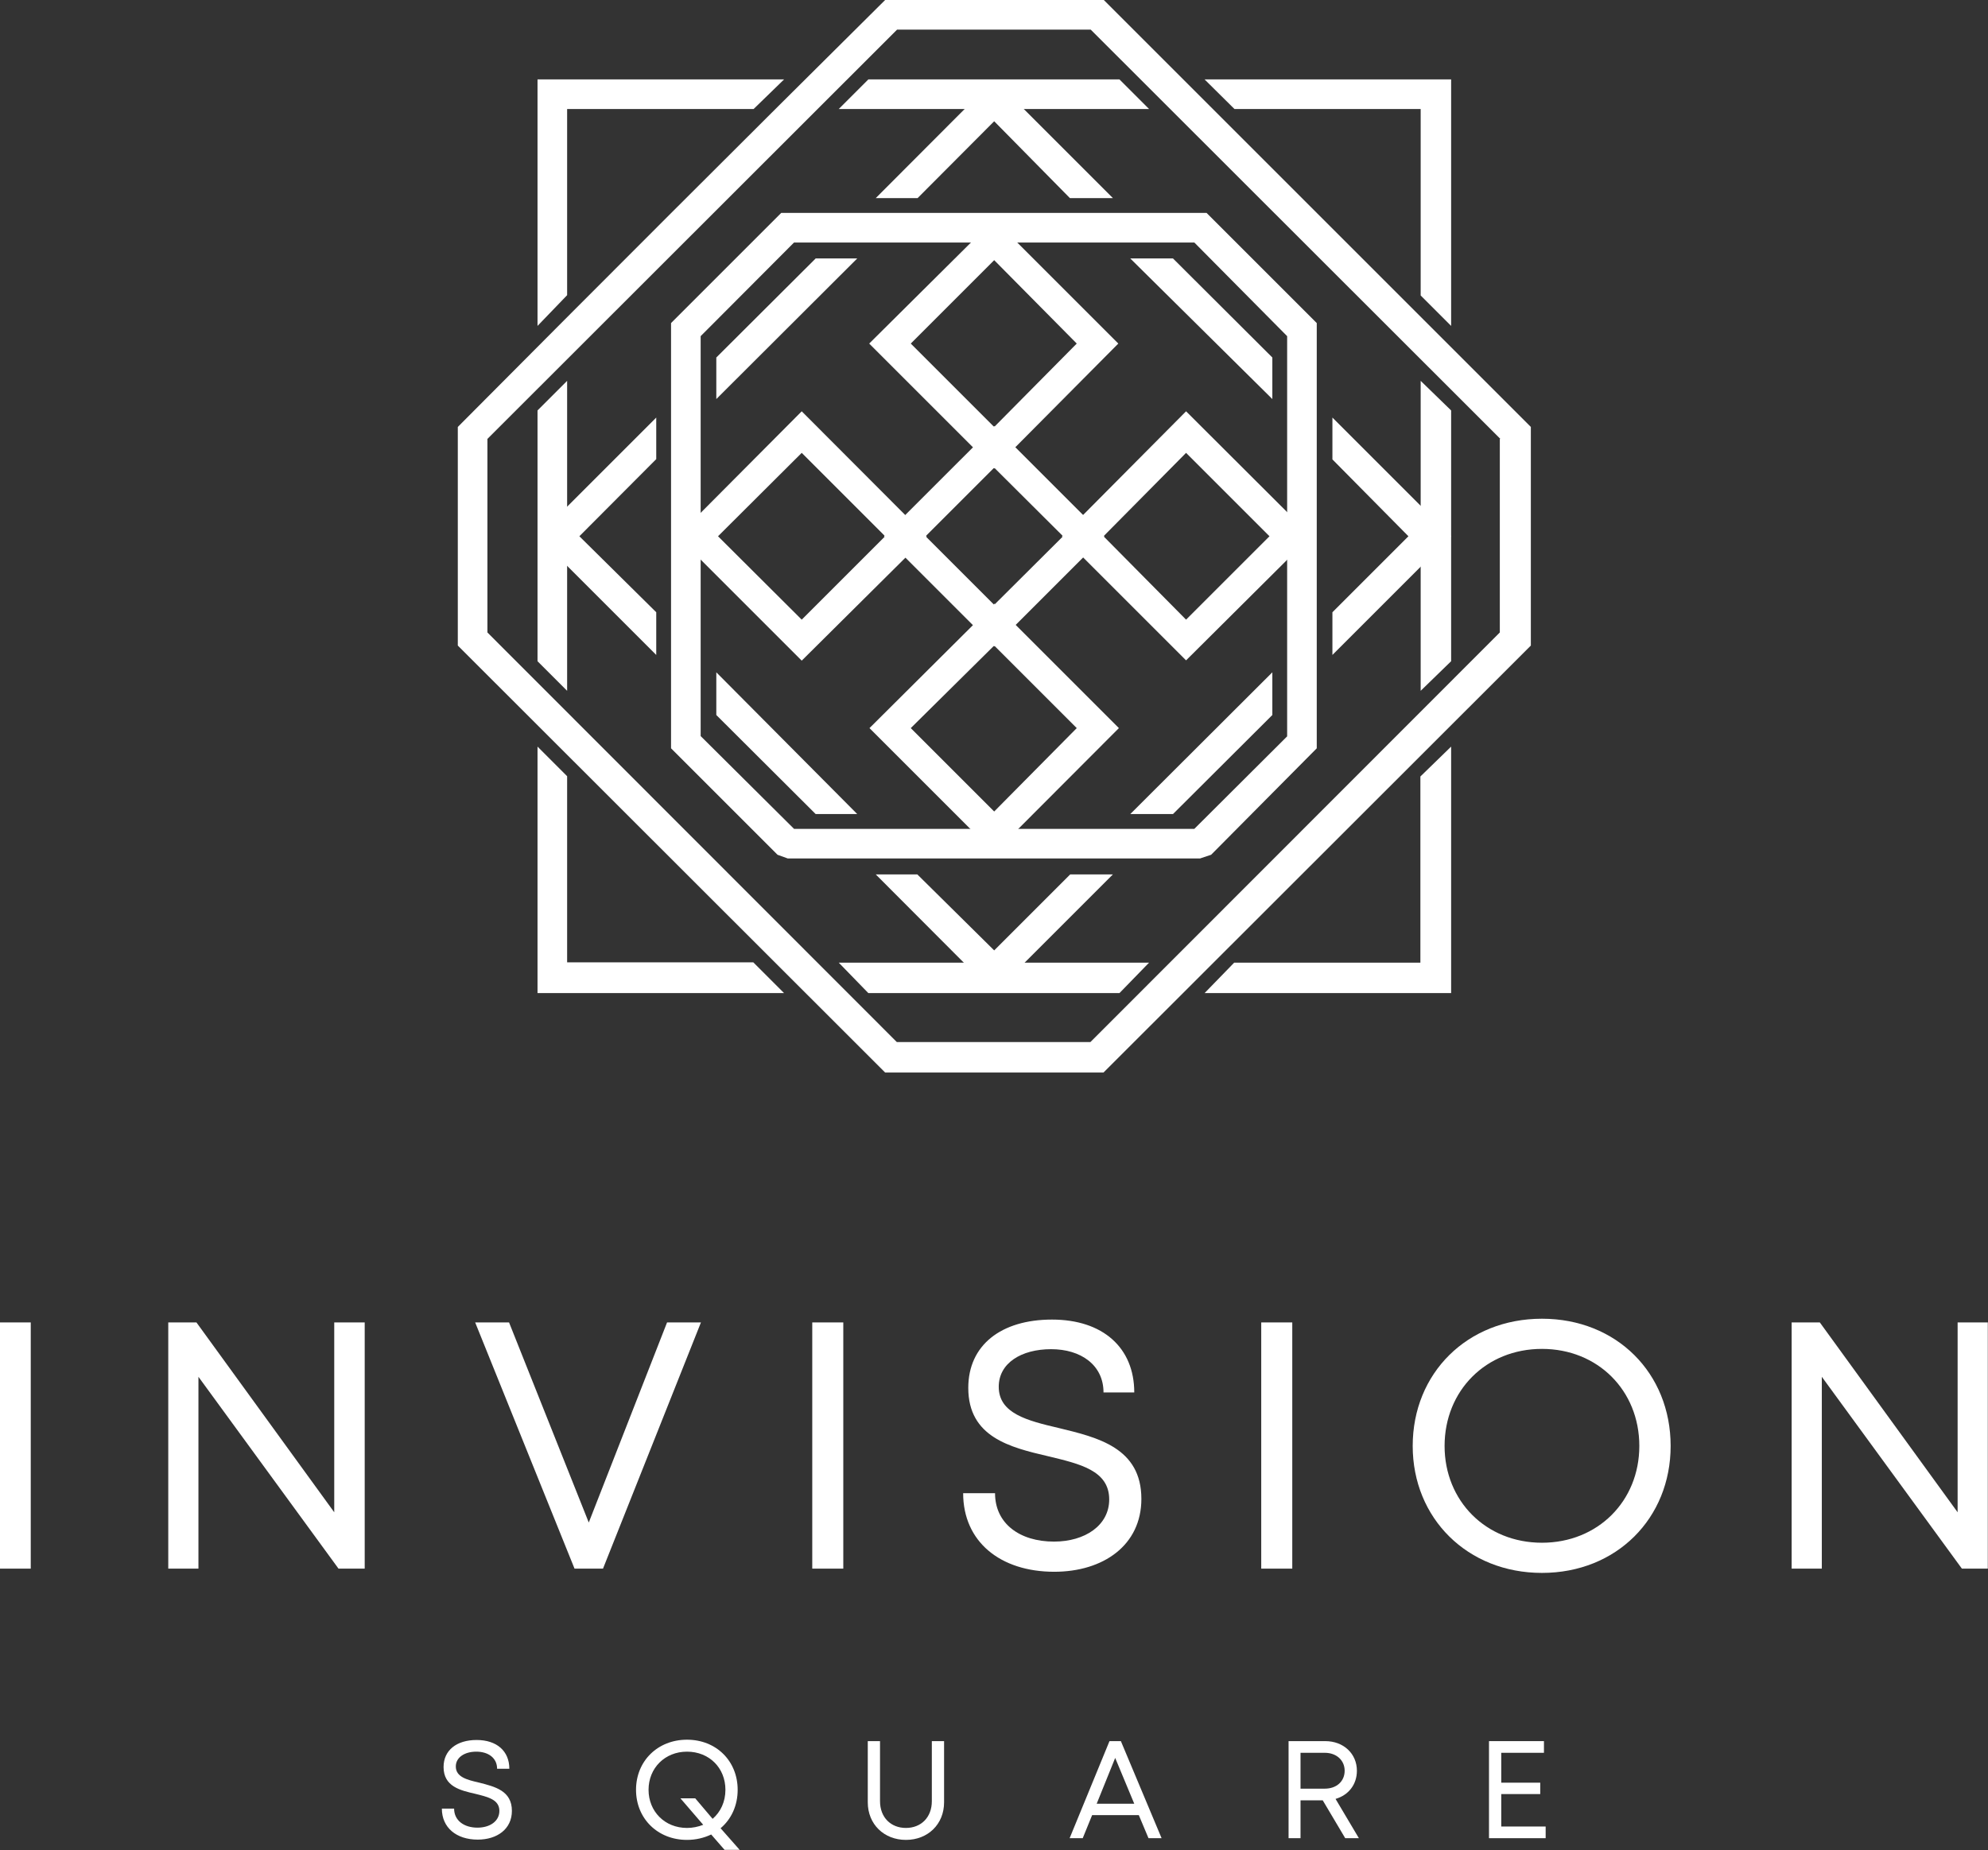
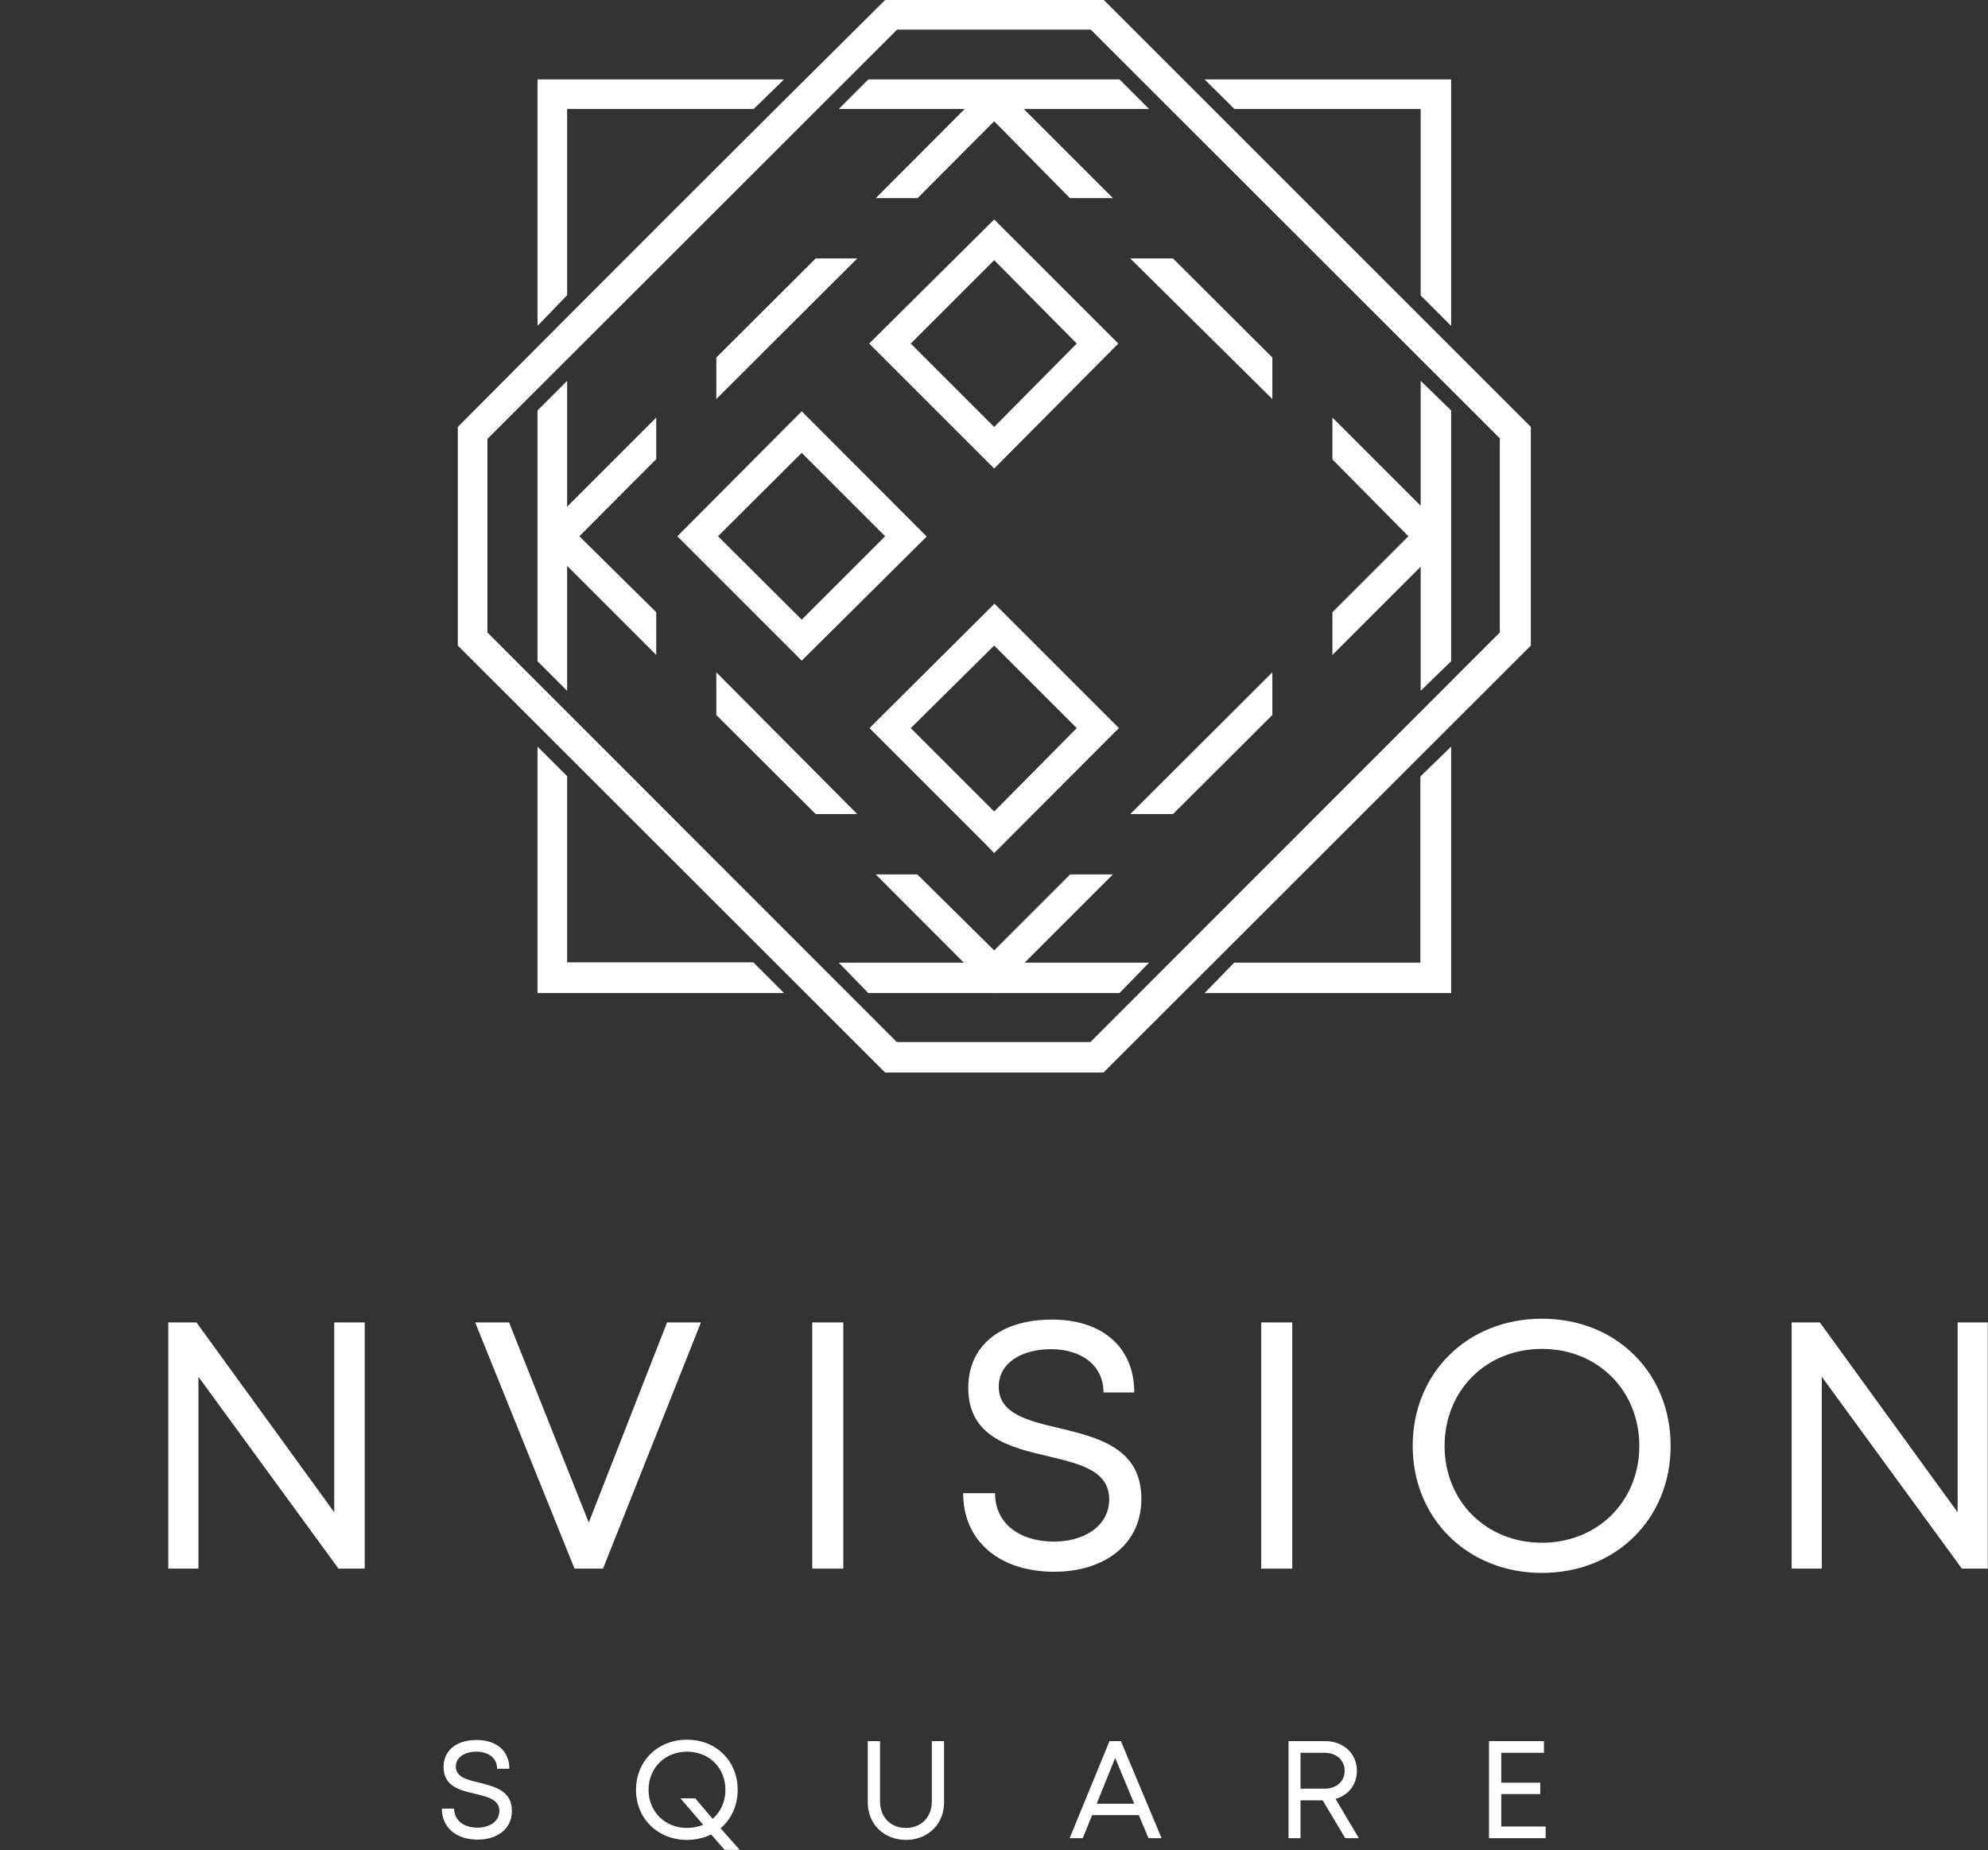
<svg xmlns="http://www.w3.org/2000/svg" width="69.827" height="65" viewBox="0 0 69.827 65" fill="none">
  <rect x="0" y="0" width="69.827" height="65" fill="#333333" stroke="none" />
  <desc>
			Created with Pixso.
	</desc>
  <defs />
-   <path d="M0 55.11L1.08 55.11L1.08 46.46L0 46.46L0 55.11Z" fill="#FFFFFF" fill-opacity="1" fill-rule="nonzero" />
  <path d="M11.74 46.46L11.74 53.13L6.9 46.46L5.91 46.46L5.91 55.11L6.97 55.11L6.97 48.37L11.89 55.11L12.81 55.11L12.81 46.46L11.74 46.46Z" fill="#FFFFFF" fill-opacity="1" fill-rule="nonzero" />
  <path d="M23.43 46.46L20.68 53.49L17.88 46.46L16.69 46.46L20.18 55.11L21.18 55.11L24.62 46.46L23.43 46.46Z" fill="#FFFFFF" fill-opacity="1" fill-rule="nonzero" />
  <path d="M28.53 55.11L29.62 55.11L29.62 46.46L28.53 46.46L28.53 55.11Z" fill="#FFFFFF" fill-opacity="1" fill-rule="nonzero" />
  <path d="M37.03 55.22C38.75 55.22 40.09 54.29 40.09 52.66C40.09 50.86 38.55 50.5 37.19 50.17C36.08 49.91 35.08 49.66 35.08 48.72C35.08 47.89 35.87 47.4 36.92 47.4C37.97 47.4 38.76 47.96 38.76 48.92L39.84 48.92C39.84 47.35 38.74 46.36 36.95 46.36C35.16 46.36 34.01 47.26 34.01 48.76C34.01 50.49 35.48 50.85 36.81 51.16C37.93 51.43 38.96 51.66 38.96 52.68C38.96 53.59 38.11 54.16 37.02 54.16C35.82 54.16 34.95 53.53 34.95 52.46L33.83 52.46C33.83 54.16 35.13 55.22 37.03 55.22Z" fill="#FFFFFF" fill-opacity="1" fill-rule="nonzero" />
  <path d="M44.3 55.11L45.39 55.11L45.39 46.46L44.3 46.46L44.3 55.11Z" fill="#FFFFFF" fill-opacity="1" fill-rule="nonzero" />
  <path d="M54.16 55.26C56.78 55.26 58.68 53.34 58.68 50.8C58.68 48.24 56.78 46.33 54.16 46.33C51.54 46.33 49.62 48.24 49.62 50.8C49.62 53.34 51.54 55.26 54.16 55.26ZM54.16 54.2C52.19 54.2 50.74 52.73 50.74 50.8C50.74 48.86 52.19 47.39 54.16 47.39C56.12 47.39 57.58 48.85 57.58 50.8C57.58 52.74 56.12 54.2 54.16 54.2Z" fill="#FFFFFF" fill-opacity="1" fill-rule="nonzero" />
  <path d="M68.76 46.46L68.76 53.13L63.92 46.46L62.93 46.46L62.93 55.11L63.99 55.11L63.99 48.37L68.91 55.11L69.82 55.11L69.82 46.46L68.76 46.46Z" fill="#FFFFFF" fill-opacity="1" fill-rule="nonzero" />
  <path d="M16.78 64.63C17.46 64.63 17.98 64.26 17.98 63.62C17.98 62.91 17.38 62.77 16.84 62.63C16.4 62.53 16.01 62.43 16.01 62.06C16.01 61.74 16.32 61.54 16.73 61.54C17.15 61.54 17.46 61.76 17.46 62.14L17.89 62.14C17.89 61.52 17.45 61.13 16.74 61.13C16.04 61.13 15.58 61.49 15.58 62.08C15.58 62.76 16.16 62.9 16.69 63.02C17.13 63.13 17.54 63.22 17.54 63.62C17.54 63.99 17.2 64.21 16.77 64.21C16.3 64.21 15.95 63.96 15.95 63.54L15.52 63.54C15.52 64.21 16.03 64.63 16.78 64.63Z" fill="#FFFFFF" fill-opacity="1" fill-rule="nonzero" />
  <path d="M25.98 64.99L25.31 64.23C25.69 63.91 25.91 63.43 25.91 62.88C25.91 61.87 25.16 61.12 24.13 61.12C23.1 61.12 22.34 61.87 22.34 62.88C22.34 63.89 23.1 64.64 24.13 64.64C24.44 64.64 24.73 64.57 24.98 64.45L25.45 64.99L25.98 64.99ZM24.13 64.22C23.35 64.22 22.78 63.64 22.78 62.88C22.78 62.12 23.35 61.54 24.13 61.54C24.91 61.54 25.48 62.11 25.48 62.88C25.48 63.3 25.31 63.66 25.03 63.9L24.42 63.18L23.9 63.18L24.7 64.11C24.52 64.18 24.33 64.22 24.13 64.22Z" fill="#FFFFFF" fill-opacity="1" fill-rule="nonzero" />
  <path d="M31.82 64.64C32.59 64.64 33.16 64.09 33.16 63.32L33.16 61.17L32.73 61.17L32.73 63.28C32.73 63.85 32.35 64.22 31.82 64.22C31.29 64.22 30.91 63.85 30.91 63.28L30.91 61.17L30.48 61.17L30.48 63.32C30.48 64.09 31.05 64.64 31.82 64.64Z" fill="#FFFFFF" fill-opacity="1" fill-rule="nonzero" />
  <path d="M40.34 64.58L40.8 64.58L39.37 61.17L38.97 61.17L37.57 64.58L38.03 64.58L38.36 63.77L40 63.77L40.34 64.58ZM39.17 61.76L39.84 63.37L38.52 63.37L39.17 61.76Z" fill="#FFFFFF" fill-opacity="1" fill-rule="nonzero" />
  <path d="M47.25 64.58L47.73 64.58L46.91 63.2C47.36 63.07 47.66 62.7 47.66 62.21C47.66 61.61 47.19 61.17 46.55 61.17L45.26 61.17L45.26 64.58L45.68 64.58L45.68 63.25L46.46 63.25L47.25 64.58ZM45.68 61.58L46.53 61.58C46.95 61.58 47.23 61.85 47.23 62.21C47.23 62.58 46.95 62.84 46.53 62.84L45.68 62.84L45.68 61.58Z" fill="#FFFFFF" fill-opacity="1" fill-rule="nonzero" />
  <path d="M52.73 64.17L52.73 63.03L54.1 63.03L54.1 62.63L52.73 62.63L52.73 61.58L54.23 61.58L54.23 61.17L52.3 61.17L52.3 64.58L54.29 64.58L54.29 64.17L52.73 64.17Z" fill="#FFFFFF" fill-opacity="1" fill-rule="nonzero" />
  <path d="M19.4 2.79L27.54 2.79L26.47 3.83L19.92 3.83L19.92 10.37L18.88 11.45L18.88 2.79L19.4 2.79ZM30.5 2.79L39.32 2.79L40.36 3.83L29.46 3.83L30.5 2.79ZM42.31 2.79L50.97 2.79L50.97 11.45L49.9 10.38L49.9 3.83L43.36 3.83L42.31 2.79ZM50.97 14.42L50.97 23.23L49.9 24.27L49.9 13.38L50.97 14.42ZM50.97 26.23L50.97 34.89L42.31 34.89L43.35 33.82L49.89 33.82L49.89 27.28L50.97 26.23ZM39.32 34.89L30.5 34.89L29.46 33.82L40.36 33.82L39.32 34.89ZM27.54 34.89L18.88 34.89L18.88 26.23L19.92 27.27L19.92 33.81L26.46 33.81L27.54 34.89ZM18.88 23.23L18.88 14.42L19.92 13.38L19.92 24.27L18.88 23.23Z" fill="#FFFFFF" fill-opacity="1" fill-rule="nonzero" />
  <path d="M38.93 0.16L53.77 15L53.77 22.68L38.76 37.68L31.09 37.68L16.08 22.68C16.08 20.11 16.08 17.54 16.08 15C21.06 9.99 26.07 4.98 31.09 0L38.77 0L38.93 0.16ZM52.7 15.42L38.31 1.04L31.51 1.04L17.12 15.42L17.12 22.22L31.5 36.61L38.3 36.61L52.68 22.22L52.68 15.42L52.7 15.42Z" fill="#FFFFFF" fill-opacity="1" fill-rule="nonzero" />
  <path d="M35.28 3.15L39.09 6.96L37.58 6.96L34.92 4.26L32.23 6.96L30.76 6.96L34.92 2.79L35.28 3.15ZM41.2 9.08L44.69 12.56L44.69 14.02L39.7 9.08L41.2 9.08ZM46.8 14.67L50.97 18.84L46.8 23.01L46.8 21.51L49.47 18.84L46.8 16.14L46.8 14.67ZM44.69 25.12L41.2 28.6L39.7 28.6L44.69 23.62L44.69 25.12ZM39.09 30.72L34.92 34.89L30.76 30.72L32.22 30.72L34.92 33.39L37.59 30.72L39.09 30.72ZM28.65 28.6L25.16 25.12L25.16 23.62L30.11 28.6L28.65 28.6ZM23.05 23.01L18.88 18.84L23.05 14.67L23.05 16.13L20.35 18.84L23.05 21.51L23.05 23.01ZM25.16 12.56L28.65 9.08L30.11 9.08L25.16 14.02L25.16 12.56Z" fill="#FFFFFF" fill-opacity="1" fill-rule="nonzero" />
-   <path d="M46.25 11.58L46.25 26.29L42.54 30.03L42.15 30.16L27.67 30.16L27.31 30.03L23.57 26.29L23.57 11.35L27.44 7.48L42.38 7.48L46.25 11.35L46.25 11.58ZM45.21 25.87L45.21 11.81L41.95 8.52L27.89 8.52L24.61 11.81L24.61 25.86L27.89 29.12L41.95 29.12L45.21 25.87Z" fill="#FFFFFF" fill-opacity="1" fill-rule="nonzero" />
  <path d="M35.28 8.07L39.28 12.07L34.92 16.46L30.53 12.07L34.92 7.71L35.28 8.07ZM37.82 12.07L34.92 9.14L31.99 12.07L34.92 15L37.82 12.07Z" fill="#FFFFFF" fill-opacity="1" fill-rule="nonzero" />
-   <path d="M45.69 19.19L41.66 23.2L37.3 18.84L41.66 14.45L46.06 18.84L45.69 19.19ZM41.66 21.77L44.59 18.84L41.66 15.91L38.76 18.84L41.66 21.77Z" fill="#FFFFFF" fill-opacity="1" fill-rule="nonzero" />
  <path d="M34.57 29.61L30.54 25.58L34.93 21.21L39.3 25.58L34.92 29.97L34.57 29.61ZM31.99 25.58L34.92 28.51L37.82 25.58L34.92 22.68L31.99 25.58Z" fill="#FFFFFF" fill-opacity="1" fill-rule="nonzero" />
  <path d="M24.15 18.48L28.16 14.45L32.55 18.85L28.16 23.21L23.79 18.84L24.15 18.48ZM28.16 15.91L25.22 18.84L28.16 21.77L31.09 18.84L28.16 15.91Z" fill="#FFFFFF" fill-opacity="1" fill-rule="nonzero" />
-   <path d="M35.28 15.33L38.79 18.84L34.92 22.71L31.05 18.84L34.92 14.97L35.28 15.33ZM37.34 18.84L34.92 16.43L32.51 18.84L34.92 21.25L37.34 18.84Z" fill="#FFFFFF" fill-opacity="1" fill-rule="nonzero" />
</svg>